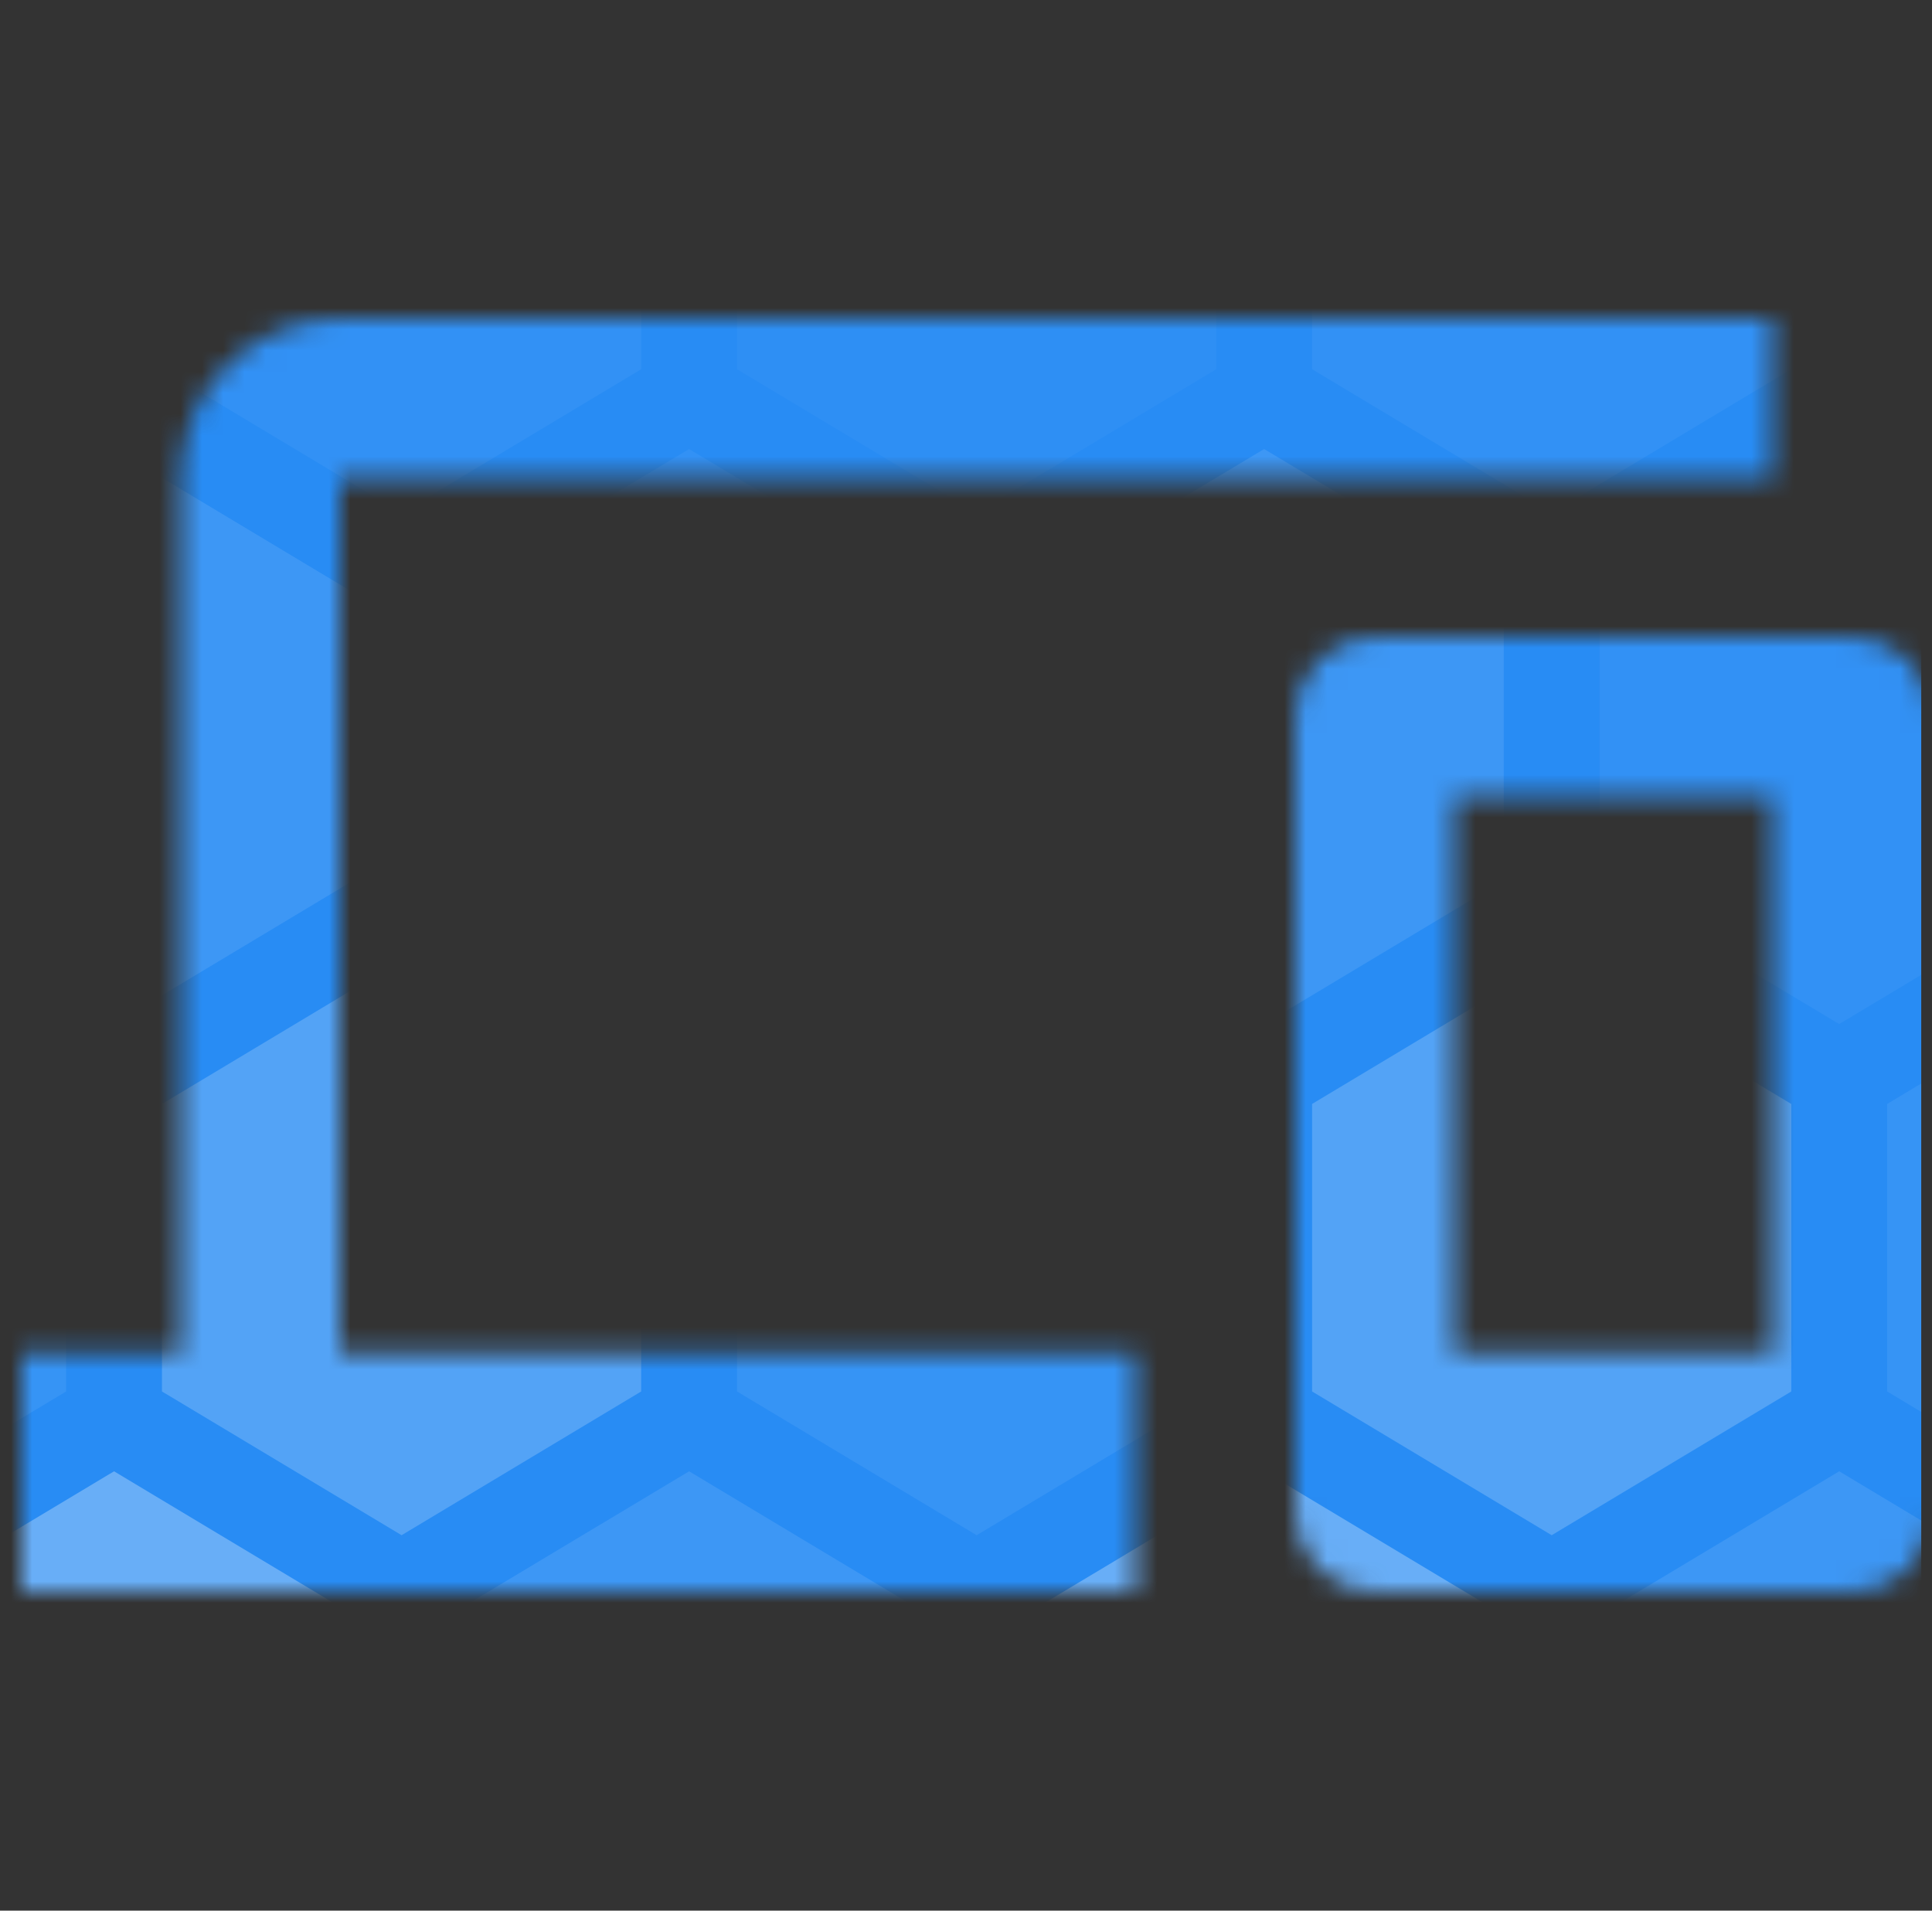
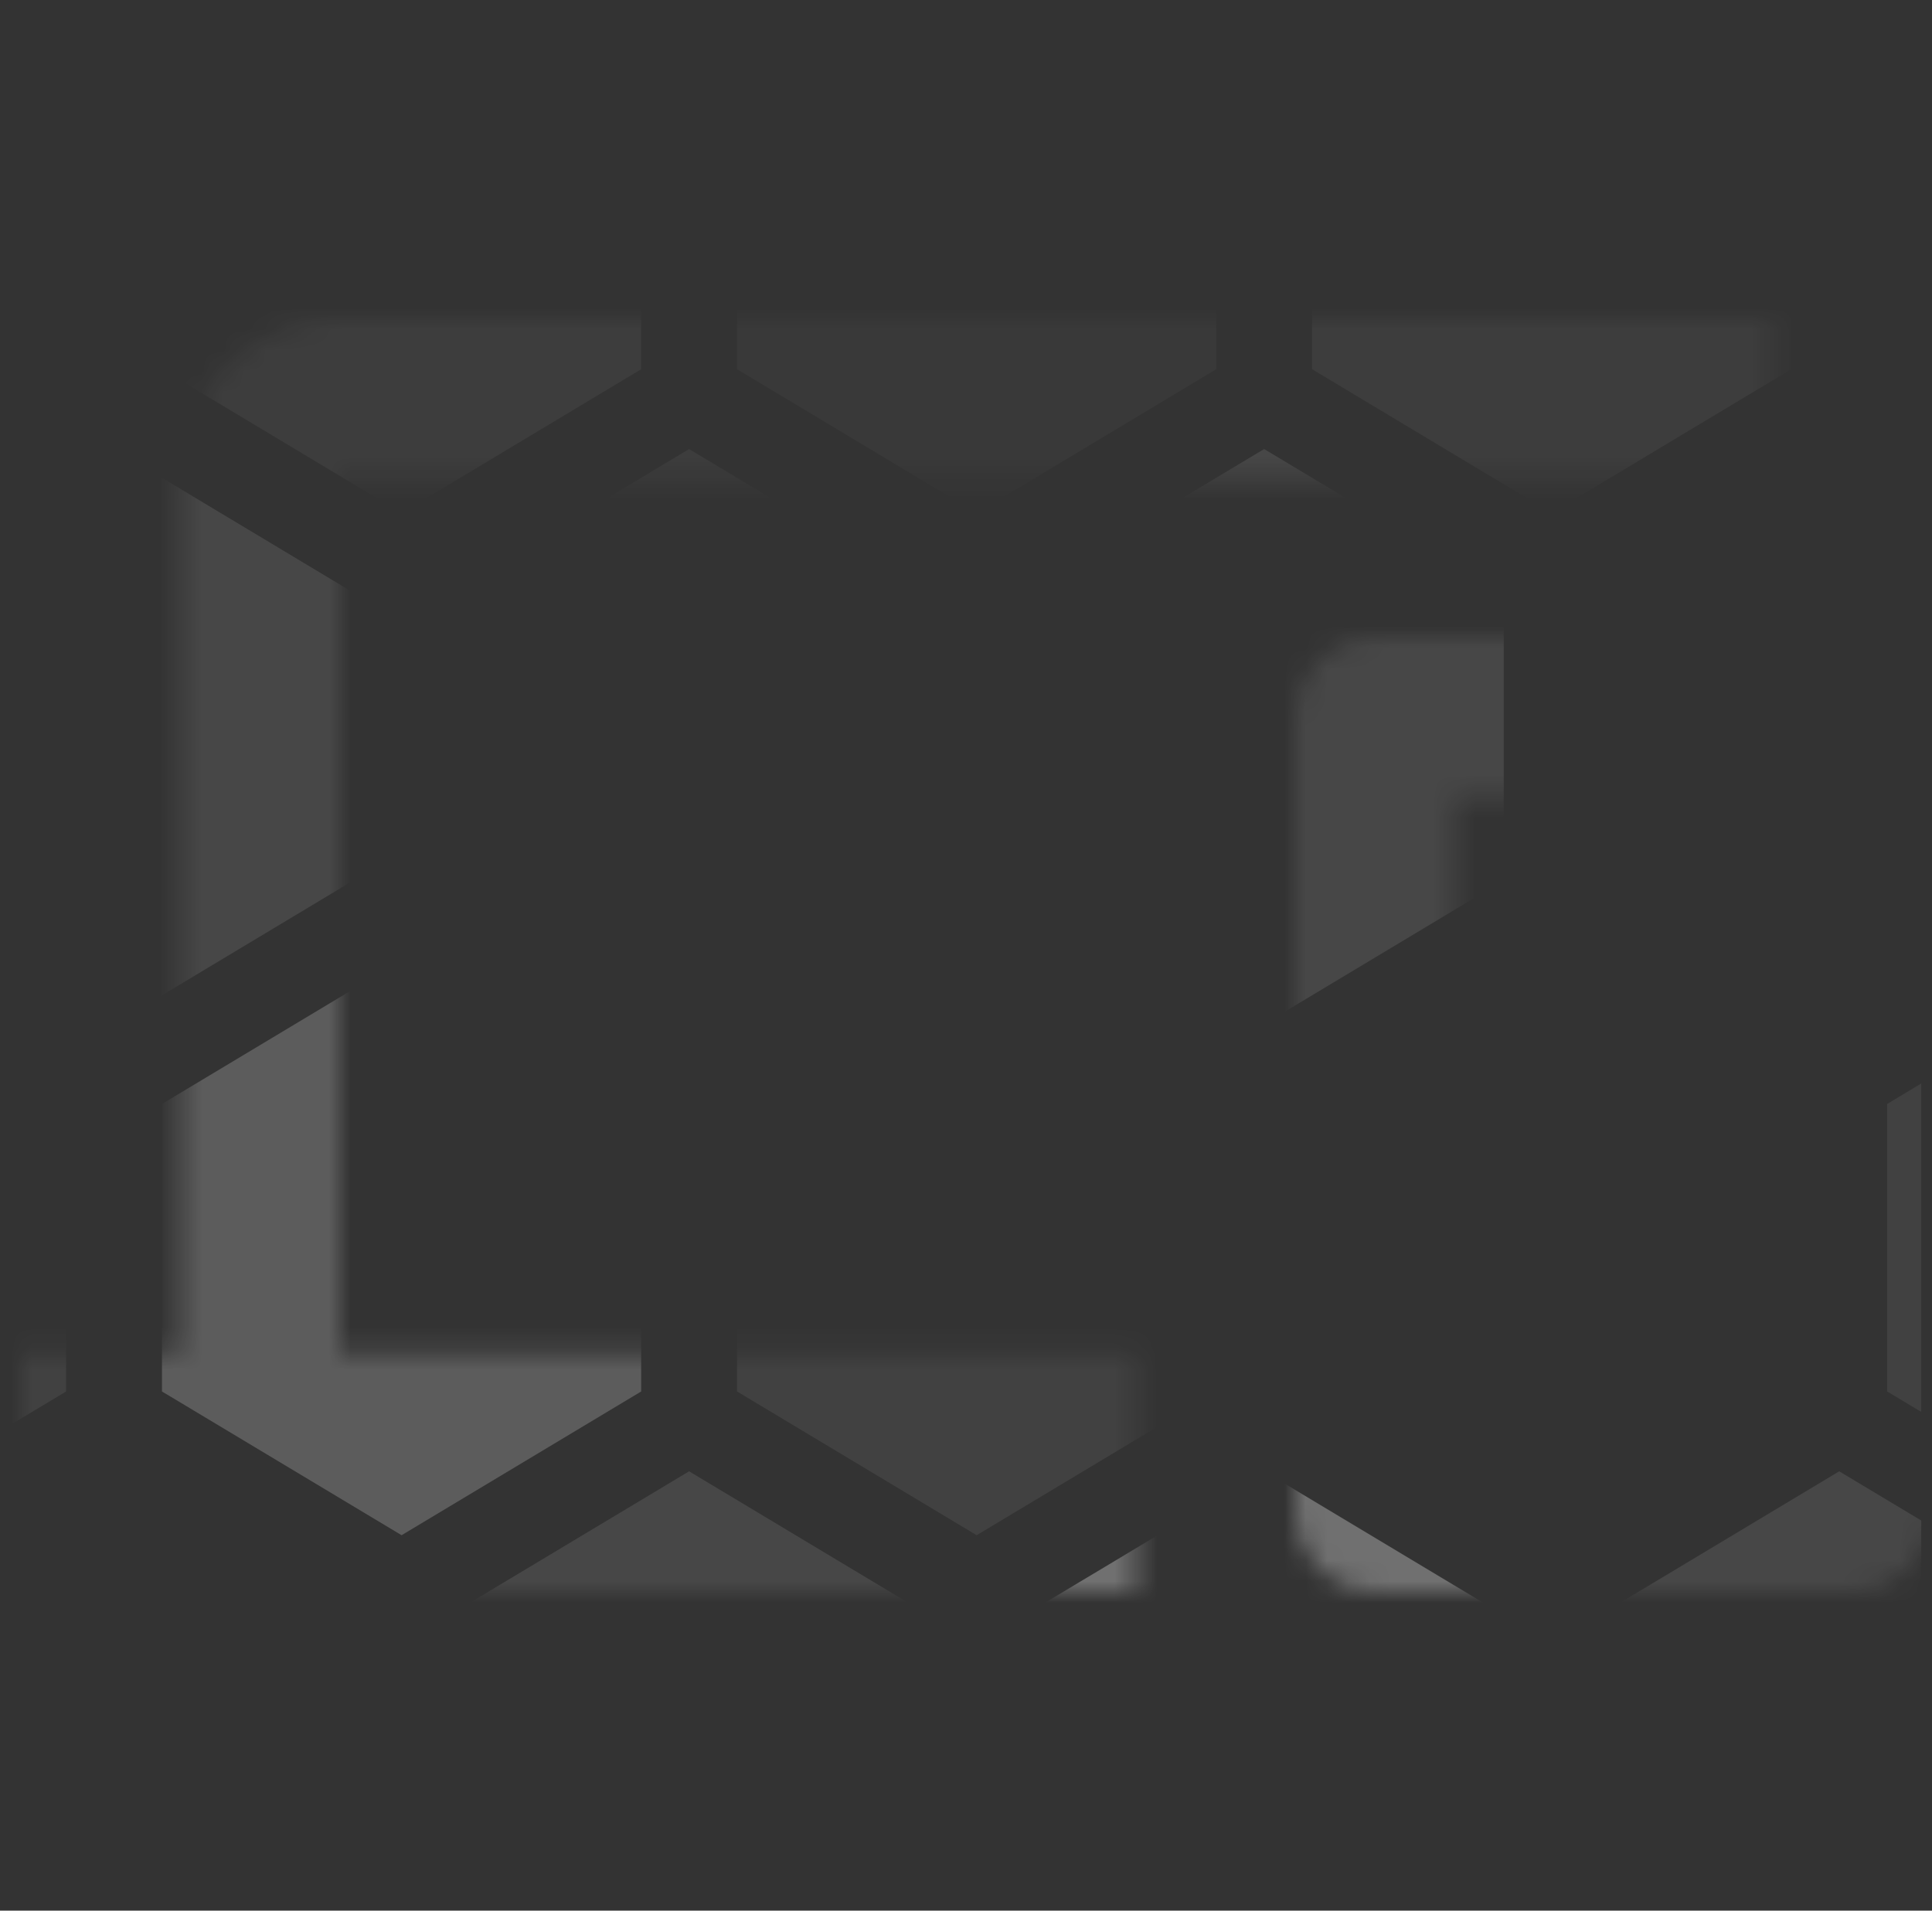
<svg xmlns="http://www.w3.org/2000/svg" width="91" height="90" viewBox="0 0 91 90" fill="none">
  <rect x="0" y="0" width="91" height="90" fill="#333333" stroke="none" />
  <g id="school" clip-path="url(#clip0_2_24816)">
    <mask id="mask0_2_24816" style="mask-type:alpha" maskUnits="userSpaceOnUse" x="1" y="15" width="90" height="60">
      <path id="Vector" d="M83.5 63.75H68.5V37.5H83.5M87.25 30H64.75C63.755 30 62.802 30.395 62.098 31.098C61.395 31.802 61 32.755 61 33.75V71.25C61 72.245 61.395 73.198 62.098 73.902C62.802 74.605 63.755 75 64.75 75H87.25C88.245 75 89.198 74.605 89.902 73.902C90.605 73.198 91 72.245 91 71.25V33.75C91 32.755 90.605 31.802 89.902 31.098C89.198 30.395 88.245 30 87.25 30ZM16 22.5H83.5V15H16C14.011 15 12.103 15.79 10.697 17.197C9.29 18.603 8.5 20.511 8.5 22.5V63.75H1V75H53.5V63.75H16V22.5Z" fill="black" />
    </mask>
    <g mask="url(#mask0_2_24816)">
-       <rect id="Rectangle 1324" x="-6" y="-5" width="121" height="95" fill="#288CF4" />
      <g id="Group 44773">
        <path id="Polygon 12" opacity="0.07" d="M-8.171 45.23L3.114 52.002V65.545L-8.171 72.316L-19.457 65.545V52.002L-8.171 45.23Z" fill="white" />
        <path id="Polygon 23" opacity="0.1" d="M5.372 21.152L16.657 27.924V41.467L5.372 48.238L-5.914 41.467V27.924L5.372 21.152Z" fill="white" />
        <path id="Polygon 29" opacity="0.05" d="M18.915 -2.922L30.2 3.85V17.392L18.915 24.164L7.629 17.392V3.85L18.915 -2.922Z" fill="white" />
-         <path id="Polygon 30" d="M-8.171 -2.922L3.114 3.85V17.392L-8.171 24.164L-19.457 17.392V3.85L-8.171 -2.922Z" fill="white" />
        <path id="Polygon 13" opacity="0.2" d="M18.915 45.23L30.2 52.002V65.545L18.915 72.316L7.629 65.545V52.002L18.915 45.23Z" fill="white" />
        <path id="Polygon 24" opacity="0.05" d="M32.458 21.152L43.743 27.924V41.467L32.458 48.238L21.172 41.467V27.924L32.458 21.152Z" fill="white" />
        <path id="Polygon 31" opacity="0.03" d="M46.001 -2.922L57.286 3.85V17.392L46.001 24.164L34.715 17.392V3.85L46.001 -2.922Z" fill="white" />
-         <path id="Polygon 18" opacity="0.3" d="M5.372 69.305L16.657 76.076V89.619L5.372 96.39L-5.914 89.619V76.076L5.372 69.305Z" fill="white" />
        <path id="Polygon 14" opacity="0.07" d="M46.001 45.23L57.286 52.002V65.545L46.001 72.316L34.715 65.545V52.002L46.001 45.23Z" fill="white" />
        <path id="Polygon 25" opacity="0.1" d="M59.544 21.152L70.829 27.924V41.467L59.544 48.238L48.258 41.467V27.924L59.544 21.152Z" fill="white" />
        <path id="Polygon 32" opacity="0.05" d="M73.087 -2.922L84.372 3.85V17.392L73.087 24.164L61.801 17.392V3.85L73.087 -2.922Z" fill="white" />
        <path id="Polygon 19" opacity="0.1" d="M32.458 69.305L43.743 76.076V89.619L32.458 96.39L21.172 89.619V76.076L32.458 69.305Z" fill="white" />
-         <path id="Polygon 15" opacity="0.2" d="M73.087 45.23L84.372 52.002V65.545L73.087 72.316L61.801 65.545V52.002L73.087 45.23Z" fill="white" />
-         <path id="Polygon 26" opacity="0.05" d="M86.629 21.152L97.915 27.924V41.467L86.629 48.238L75.344 41.467V27.924L86.629 21.152Z" fill="white" />
        <path id="Polygon 33" d="M100.172 -2.922L111.458 3.85V17.392L100.172 24.164L88.887 17.392V3.85L100.172 -2.922Z" fill="white" />
        <path id="Polygon 20" opacity="0.3" d="M59.544 69.305L70.829 76.076V89.619L59.544 96.39L48.258 89.619V76.076L59.544 69.305Z" fill="white" />
        <path id="Polygon 16" opacity="0.07" d="M100.172 45.23L111.458 52.002V65.545L100.172 72.316L88.887 65.545V52.002L100.172 45.23Z" fill="white" />
        <path id="Polygon 21" opacity="0.1" d="M86.629 69.305L97.915 76.076V89.619L86.629 96.39L75.344 89.619V76.076L86.629 69.305Z" fill="white" />
      </g>
    </g>
  </g>
  <defs>
    <clipPath id="clip0_2_24816">
      <rect width="90" height="90" fill="white" transform="translate(0.5)" />
    </clipPath>
  </defs>
</svg>